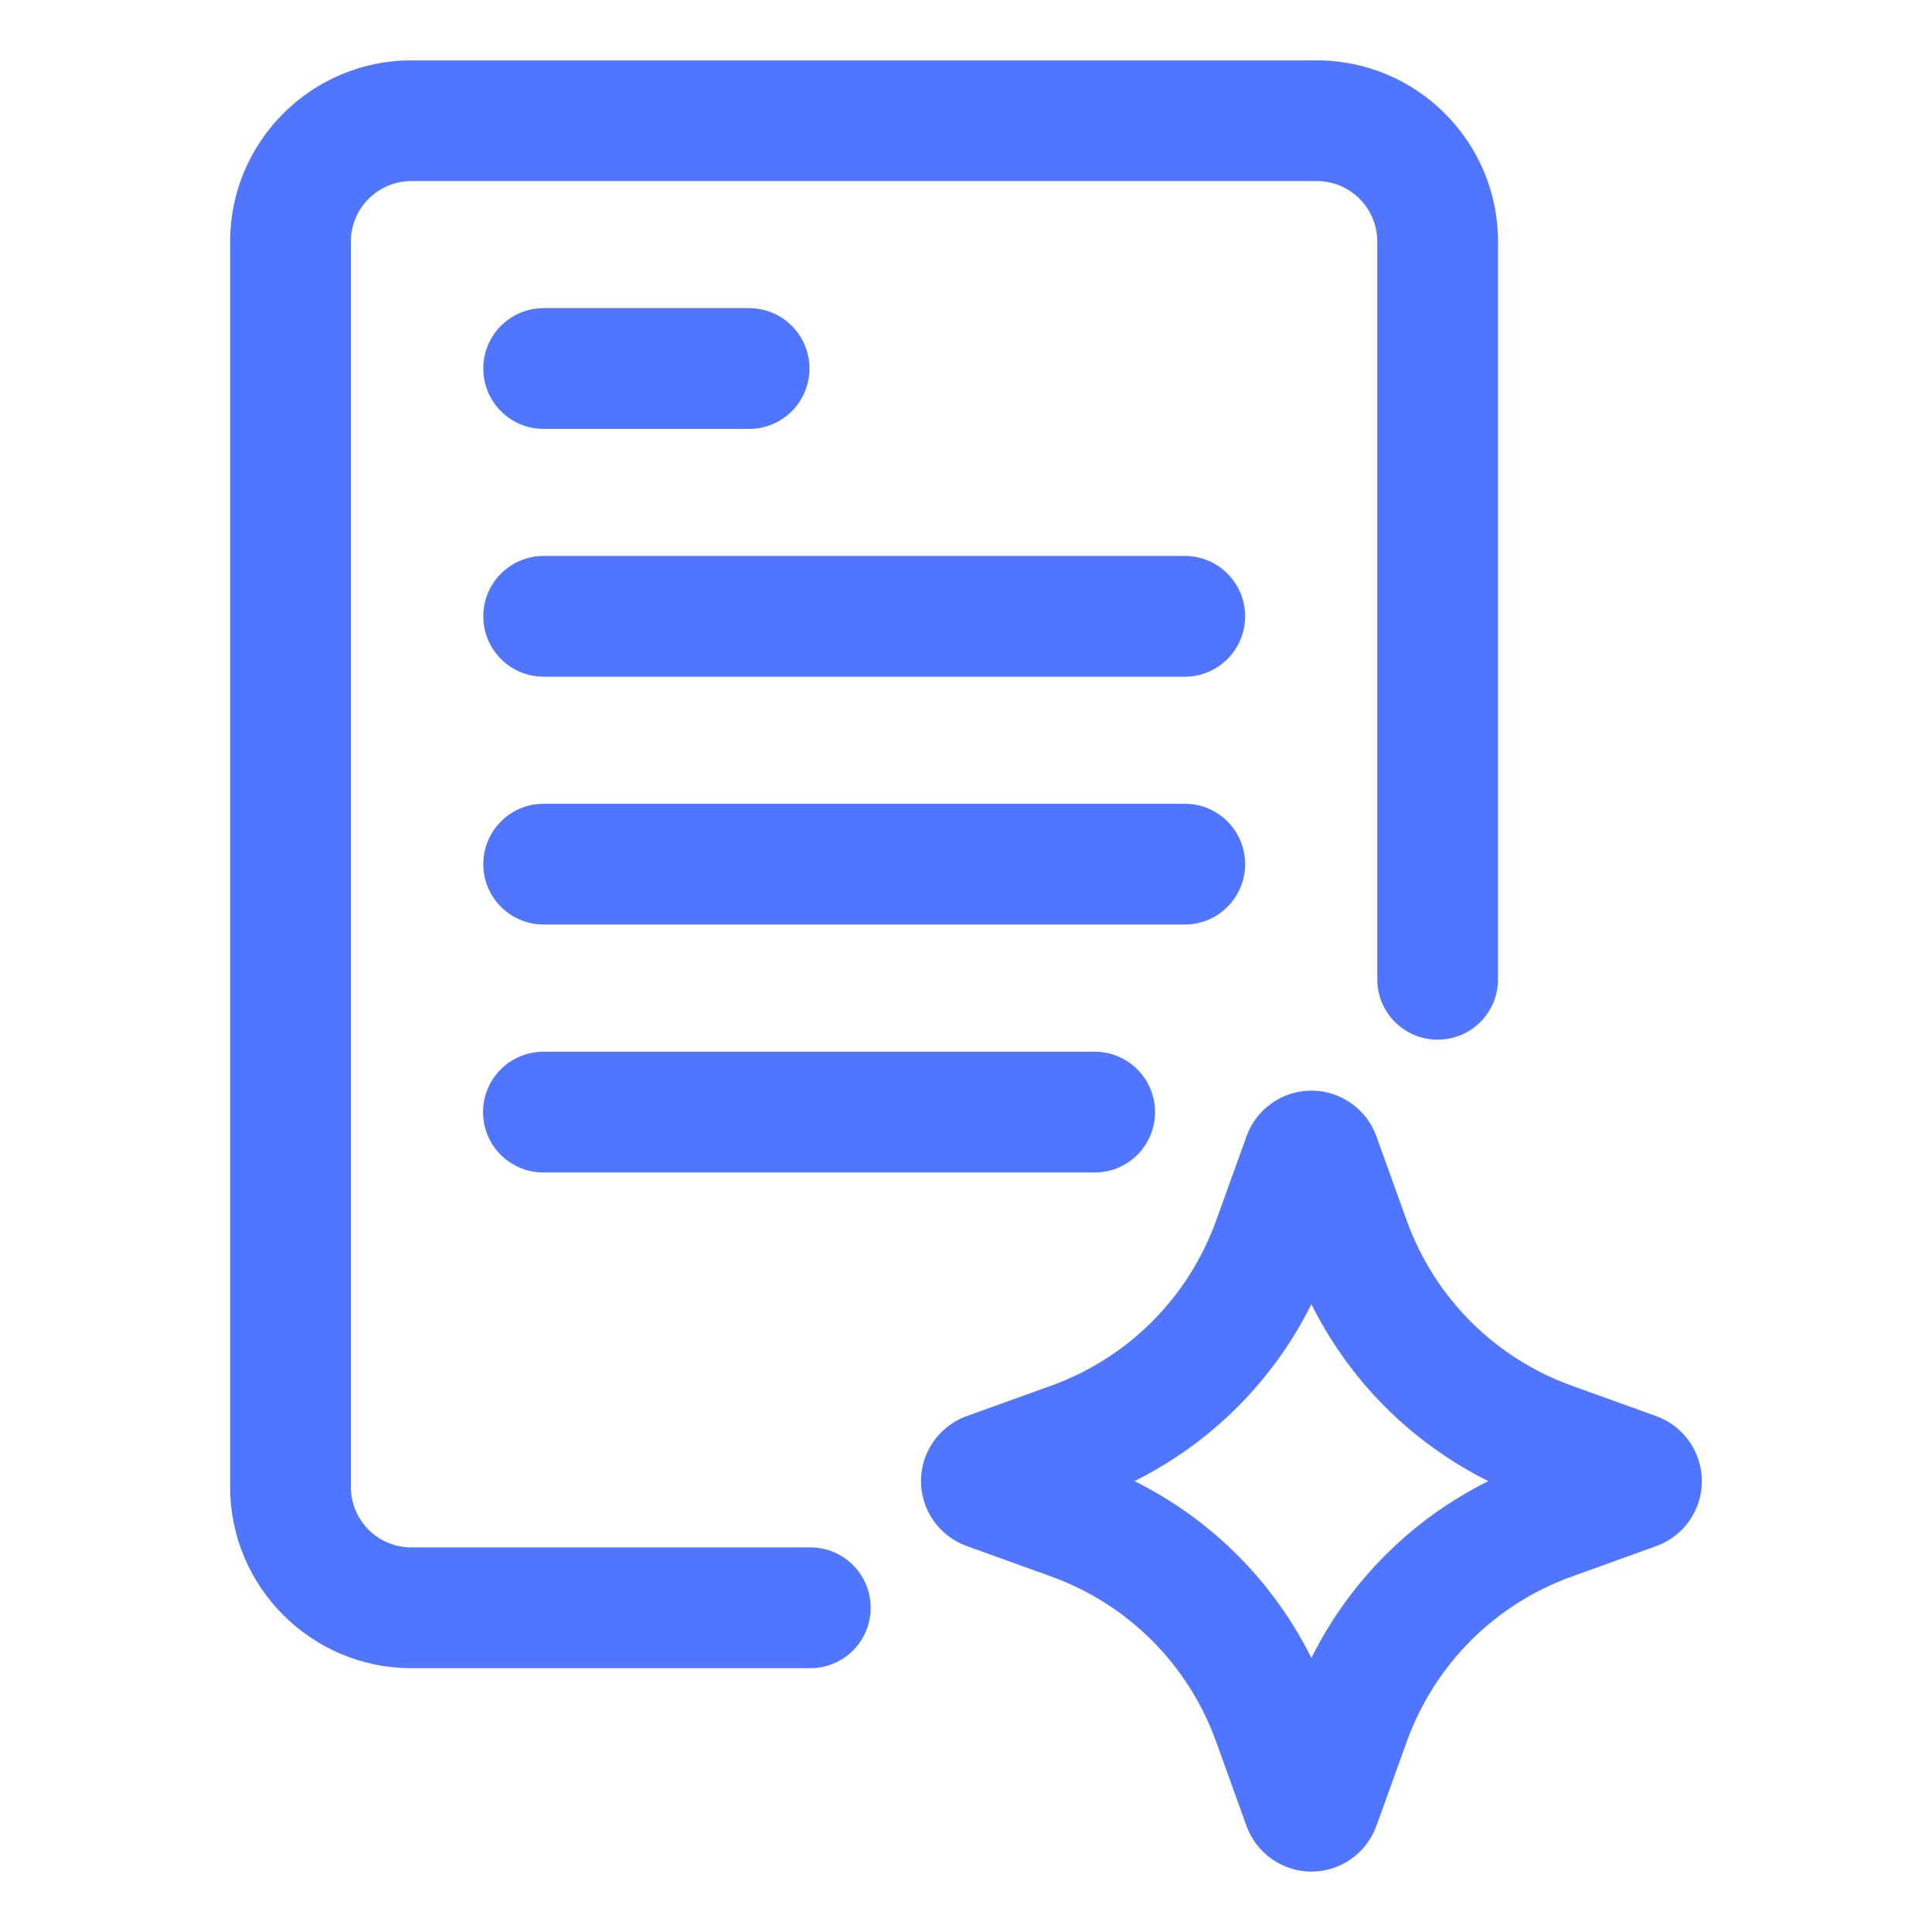
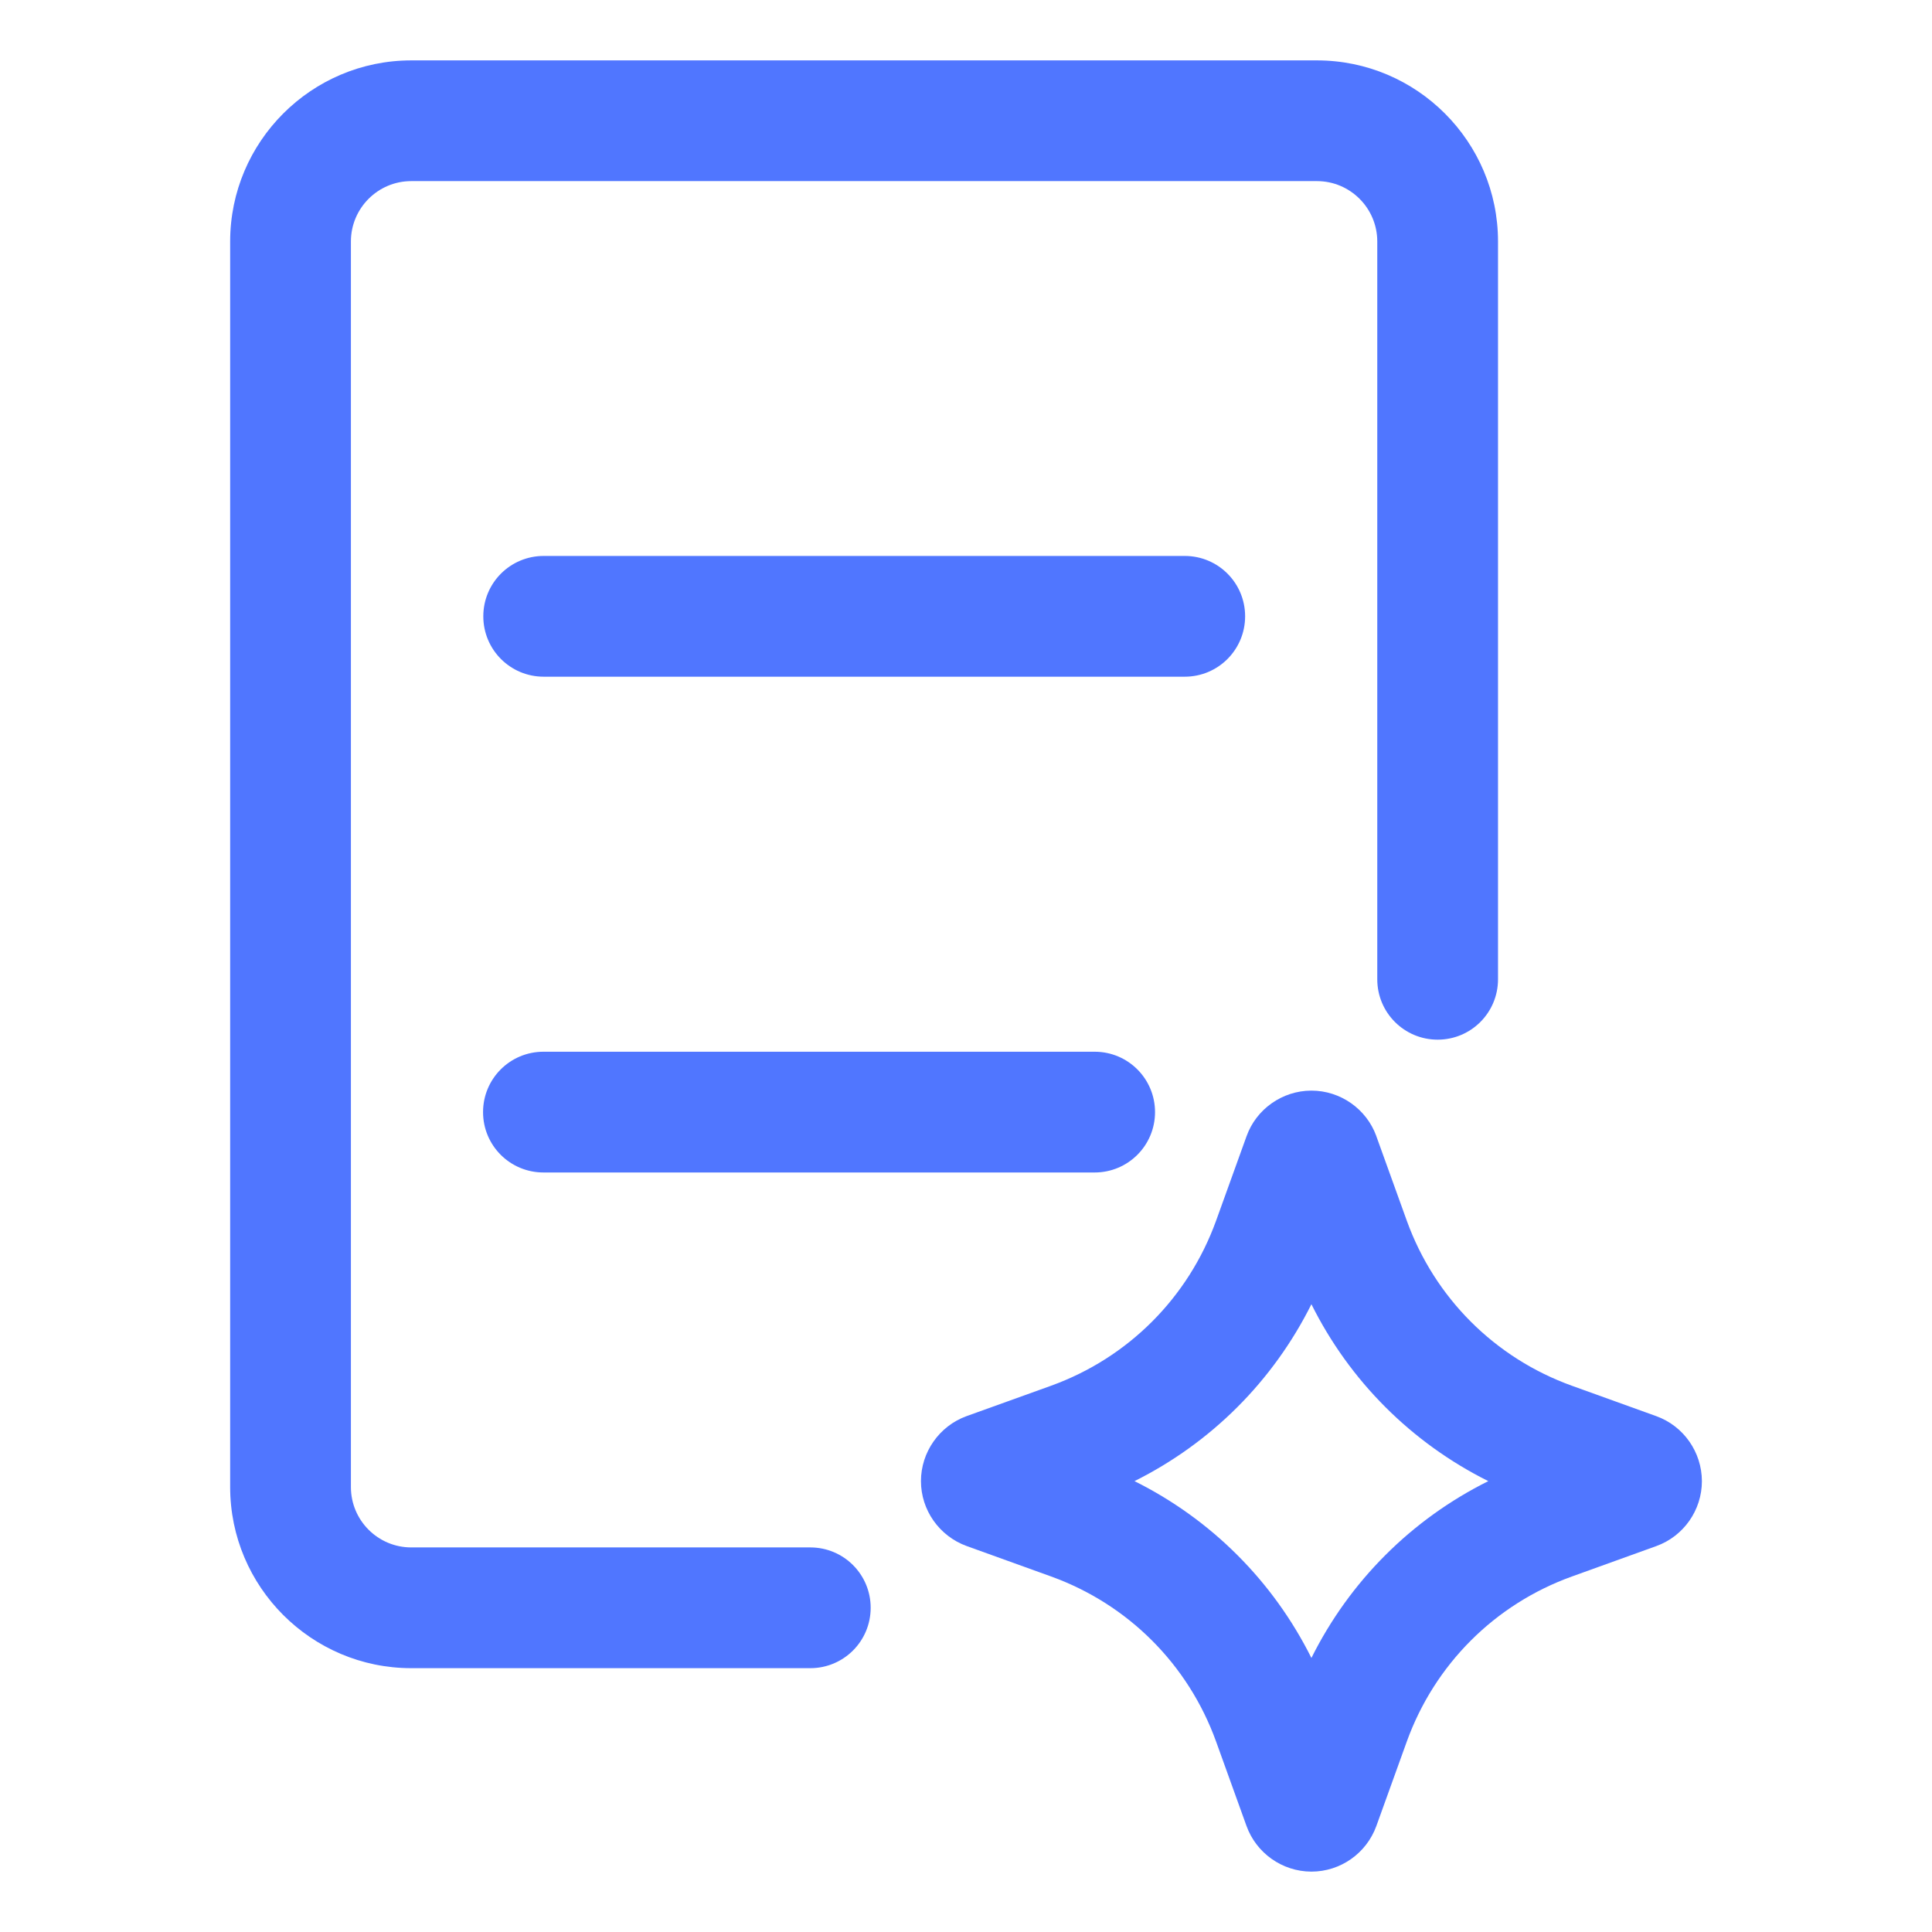
<svg xmlns="http://www.w3.org/2000/svg" width="70" height="70" viewBox="0 0 70 70" fill="none">
  <path d="M29.359 56.066H14.901C13.694 56.066 12.714 55.086 12.714 53.878V8.75C12.714 7.543 13.694 6.562 14.901 6.562H47.714C48.921 6.562 49.901 7.543 49.901 8.75V35.481C49.901 36.691 50.879 37.669 52.089 37.669C53.299 37.669 54.276 36.691 54.276 35.481V8.75C54.276 5.132 51.332 2.188 47.714 2.188H14.901C11.283 2.188 8.339 5.132 8.339 8.75V53.878C8.339 57.496 11.283 60.441 14.901 60.441H29.359C30.568 60.441 31.546 59.463 31.546 58.253C31.546 57.043 30.568 56.066 29.359 56.066Z" fill="#5076FF" />
  <path d="M60.01 51.31L56.952 50.208C54.158 49.201 51.979 47.02 50.971 44.229L49.868 41.169C49.868 41.167 49.868 41.164 49.866 41.16C49.508 40.176 48.562 39.515 47.517 39.515C47.513 39.515 47.51 39.515 47.508 39.515C46.458 39.519 45.515 40.187 45.165 41.167L44.061 44.229C43.052 47.02 40.873 49.199 38.082 50.208L35.013 51.312C34.031 51.671 33.368 52.616 33.368 53.664C33.368 54.712 34.031 55.654 35.022 56.015L38.082 57.118C40.873 58.126 43.052 60.305 44.061 63.099L45.161 66.152C45.515 67.141 46.458 67.808 47.508 67.812H47.517C48.565 67.812 49.508 67.152 49.868 66.159L50.971 63.099C51.979 60.307 54.158 58.126 56.952 57.12L60.012 56.017C61.001 55.661 61.663 54.714 61.663 53.666C61.661 52.614 61.001 51.667 60.01 51.31ZM47.515 60.071C46.128 57.291 43.886 55.048 41.105 53.664C43.886 52.277 46.128 50.035 47.515 47.254C48.899 50.035 51.142 52.277 53.924 53.664C51.142 55.048 48.899 57.291 47.515 60.071Z" fill="#5076FF" />
-   <path d="M19.699 15.54H27.141C28.35 15.54 29.328 14.562 29.328 13.352C29.328 12.143 28.35 11.165 27.141 11.165H19.699C18.489 11.165 17.511 12.143 17.511 13.352C17.511 14.562 18.489 15.54 19.699 15.54Z" fill="#5076FF" />
  <path d="M42.926 20.143H19.699C18.489 20.143 17.511 21.12 17.511 22.33C17.511 23.54 18.489 24.518 19.699 24.518H42.926C44.135 24.518 45.113 23.54 45.113 22.33C45.113 21.12 44.135 20.143 42.926 20.143Z" fill="#5076FF" />
-   <path d="M45.113 31.31C45.113 30.1 44.135 29.122 42.926 29.122H19.699C18.489 29.122 17.511 30.1 17.511 31.31C17.511 32.519 18.489 33.497 19.699 33.497H42.926C44.135 33.497 45.113 32.517 45.113 31.31Z" fill="#5076FF" />
  <path d="M19.69 38.106C18.48 38.106 17.502 39.084 17.502 40.294C17.502 41.504 18.48 42.481 19.69 42.481H39.662C40.871 42.481 41.849 41.504 41.849 40.294C41.849 39.084 40.871 38.106 39.662 38.106H19.69Z" fill="#5076FF" />
</svg>